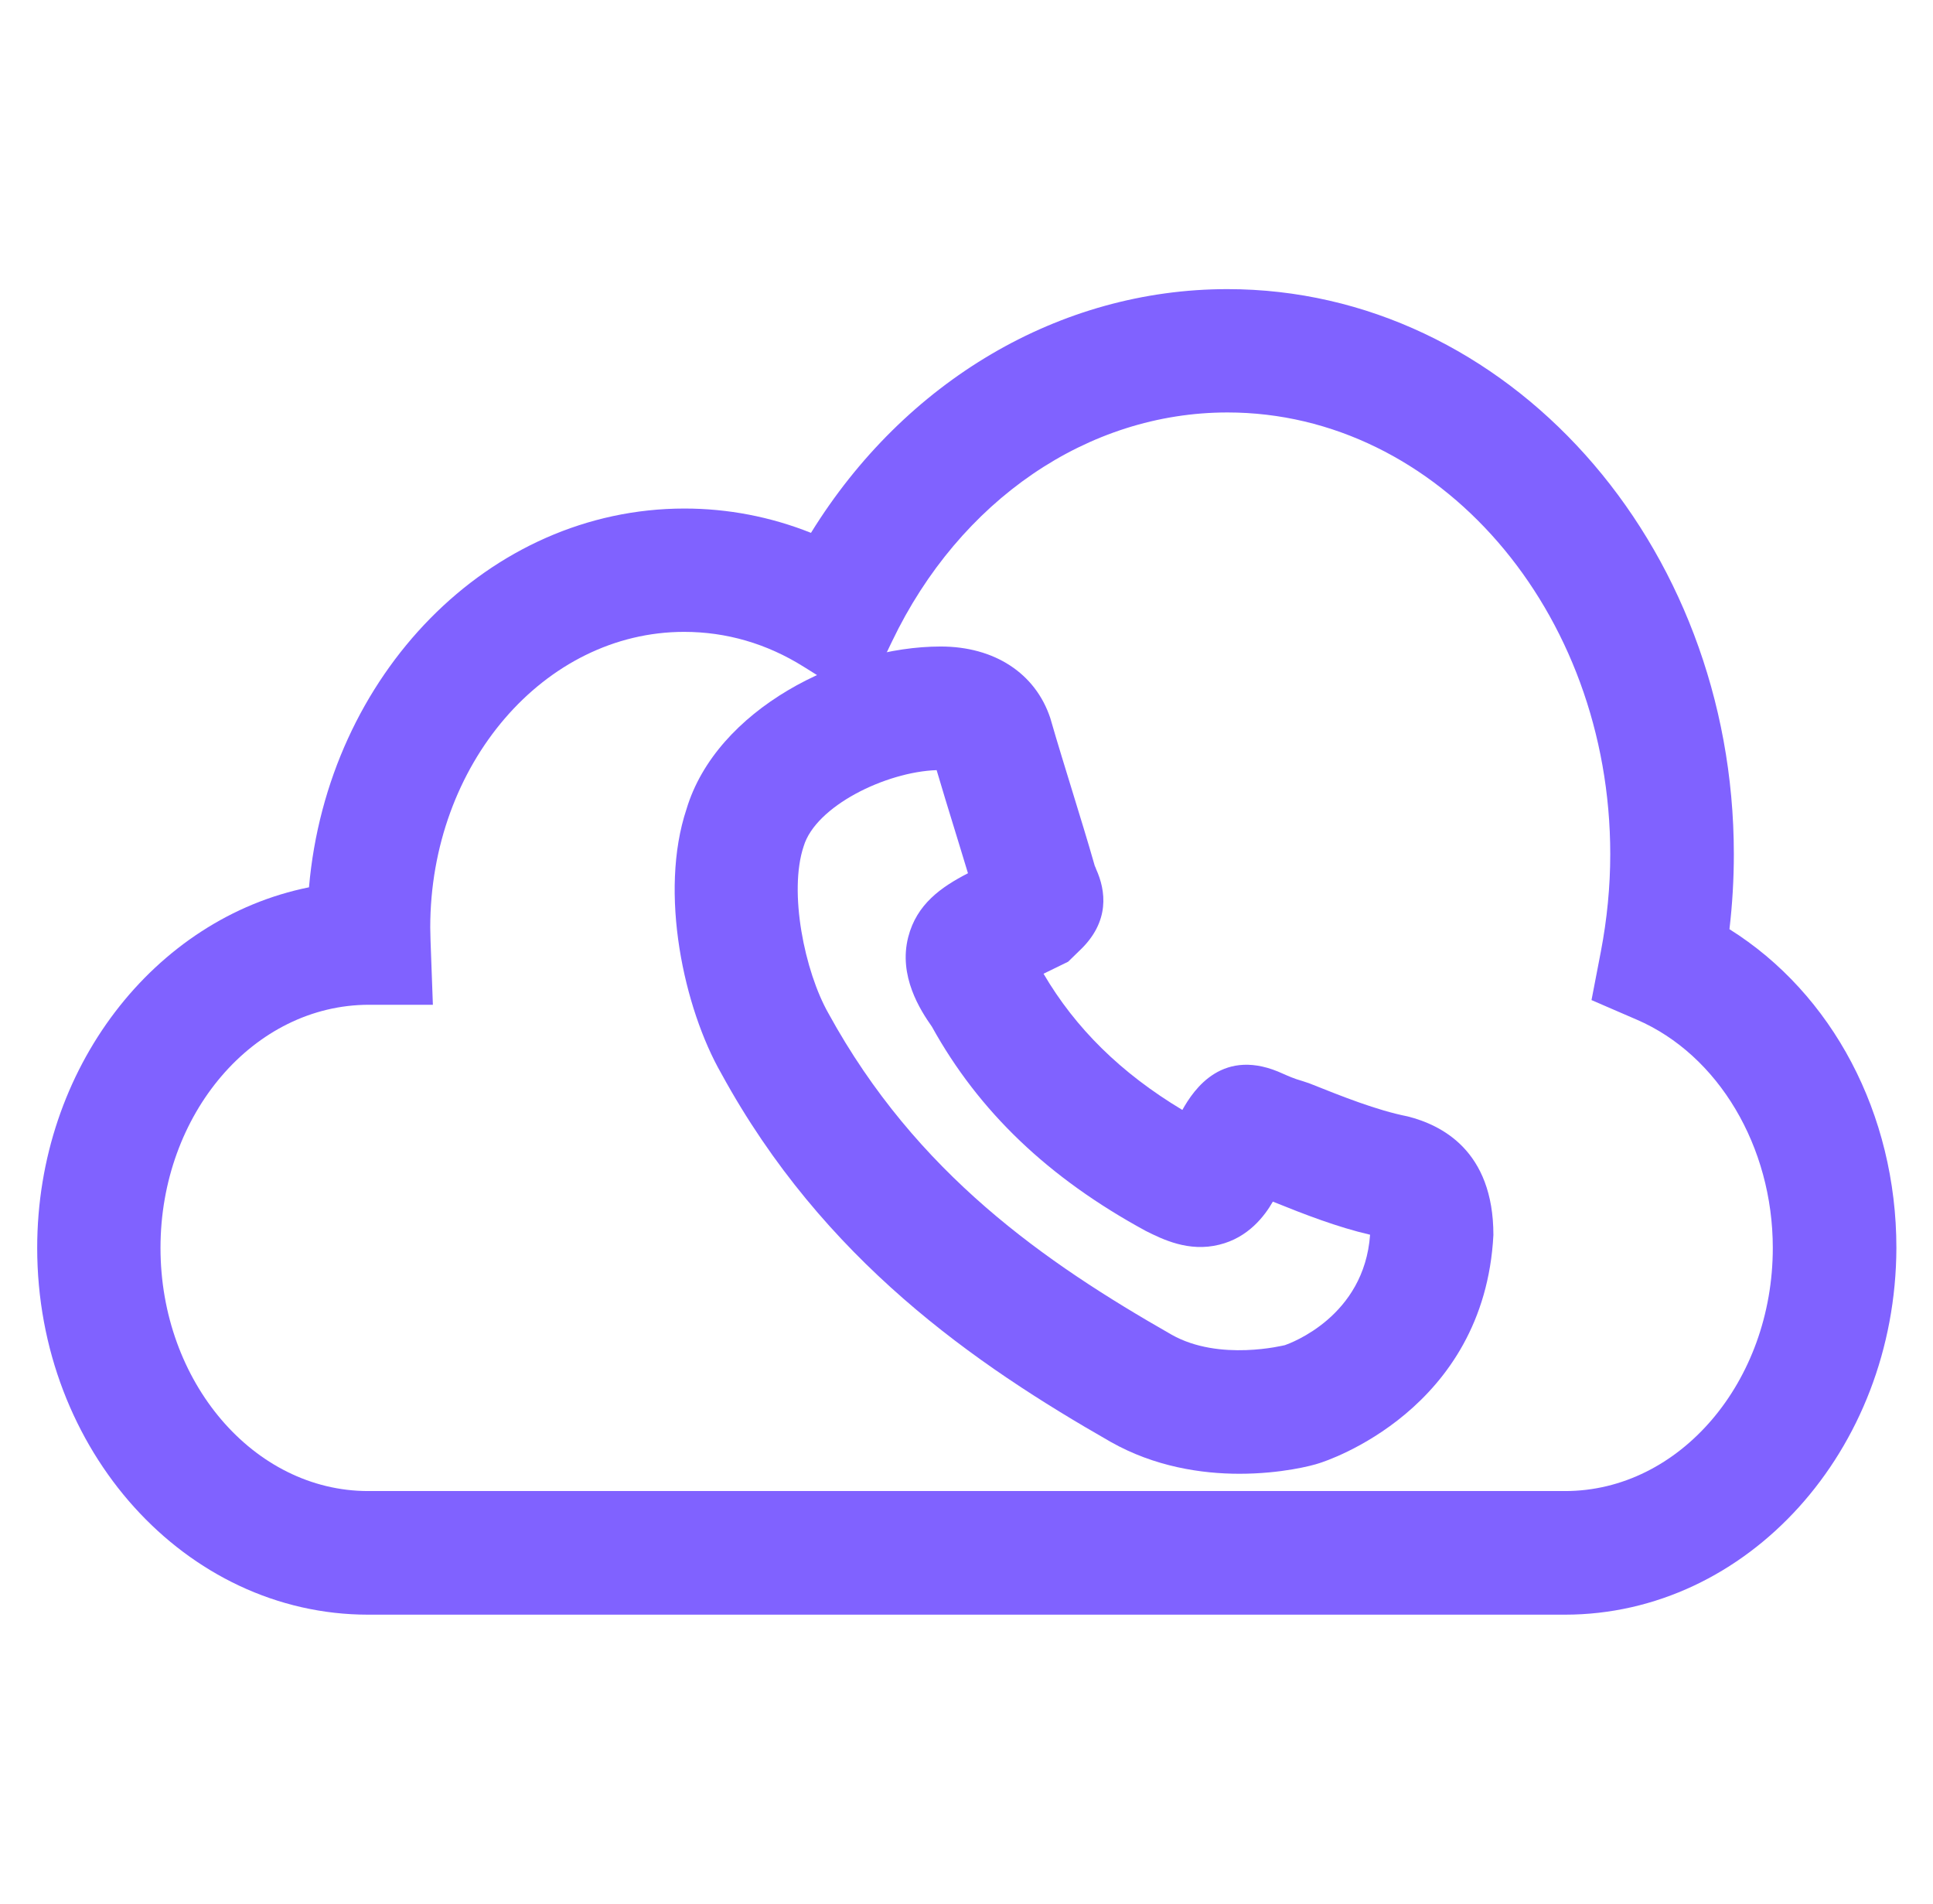
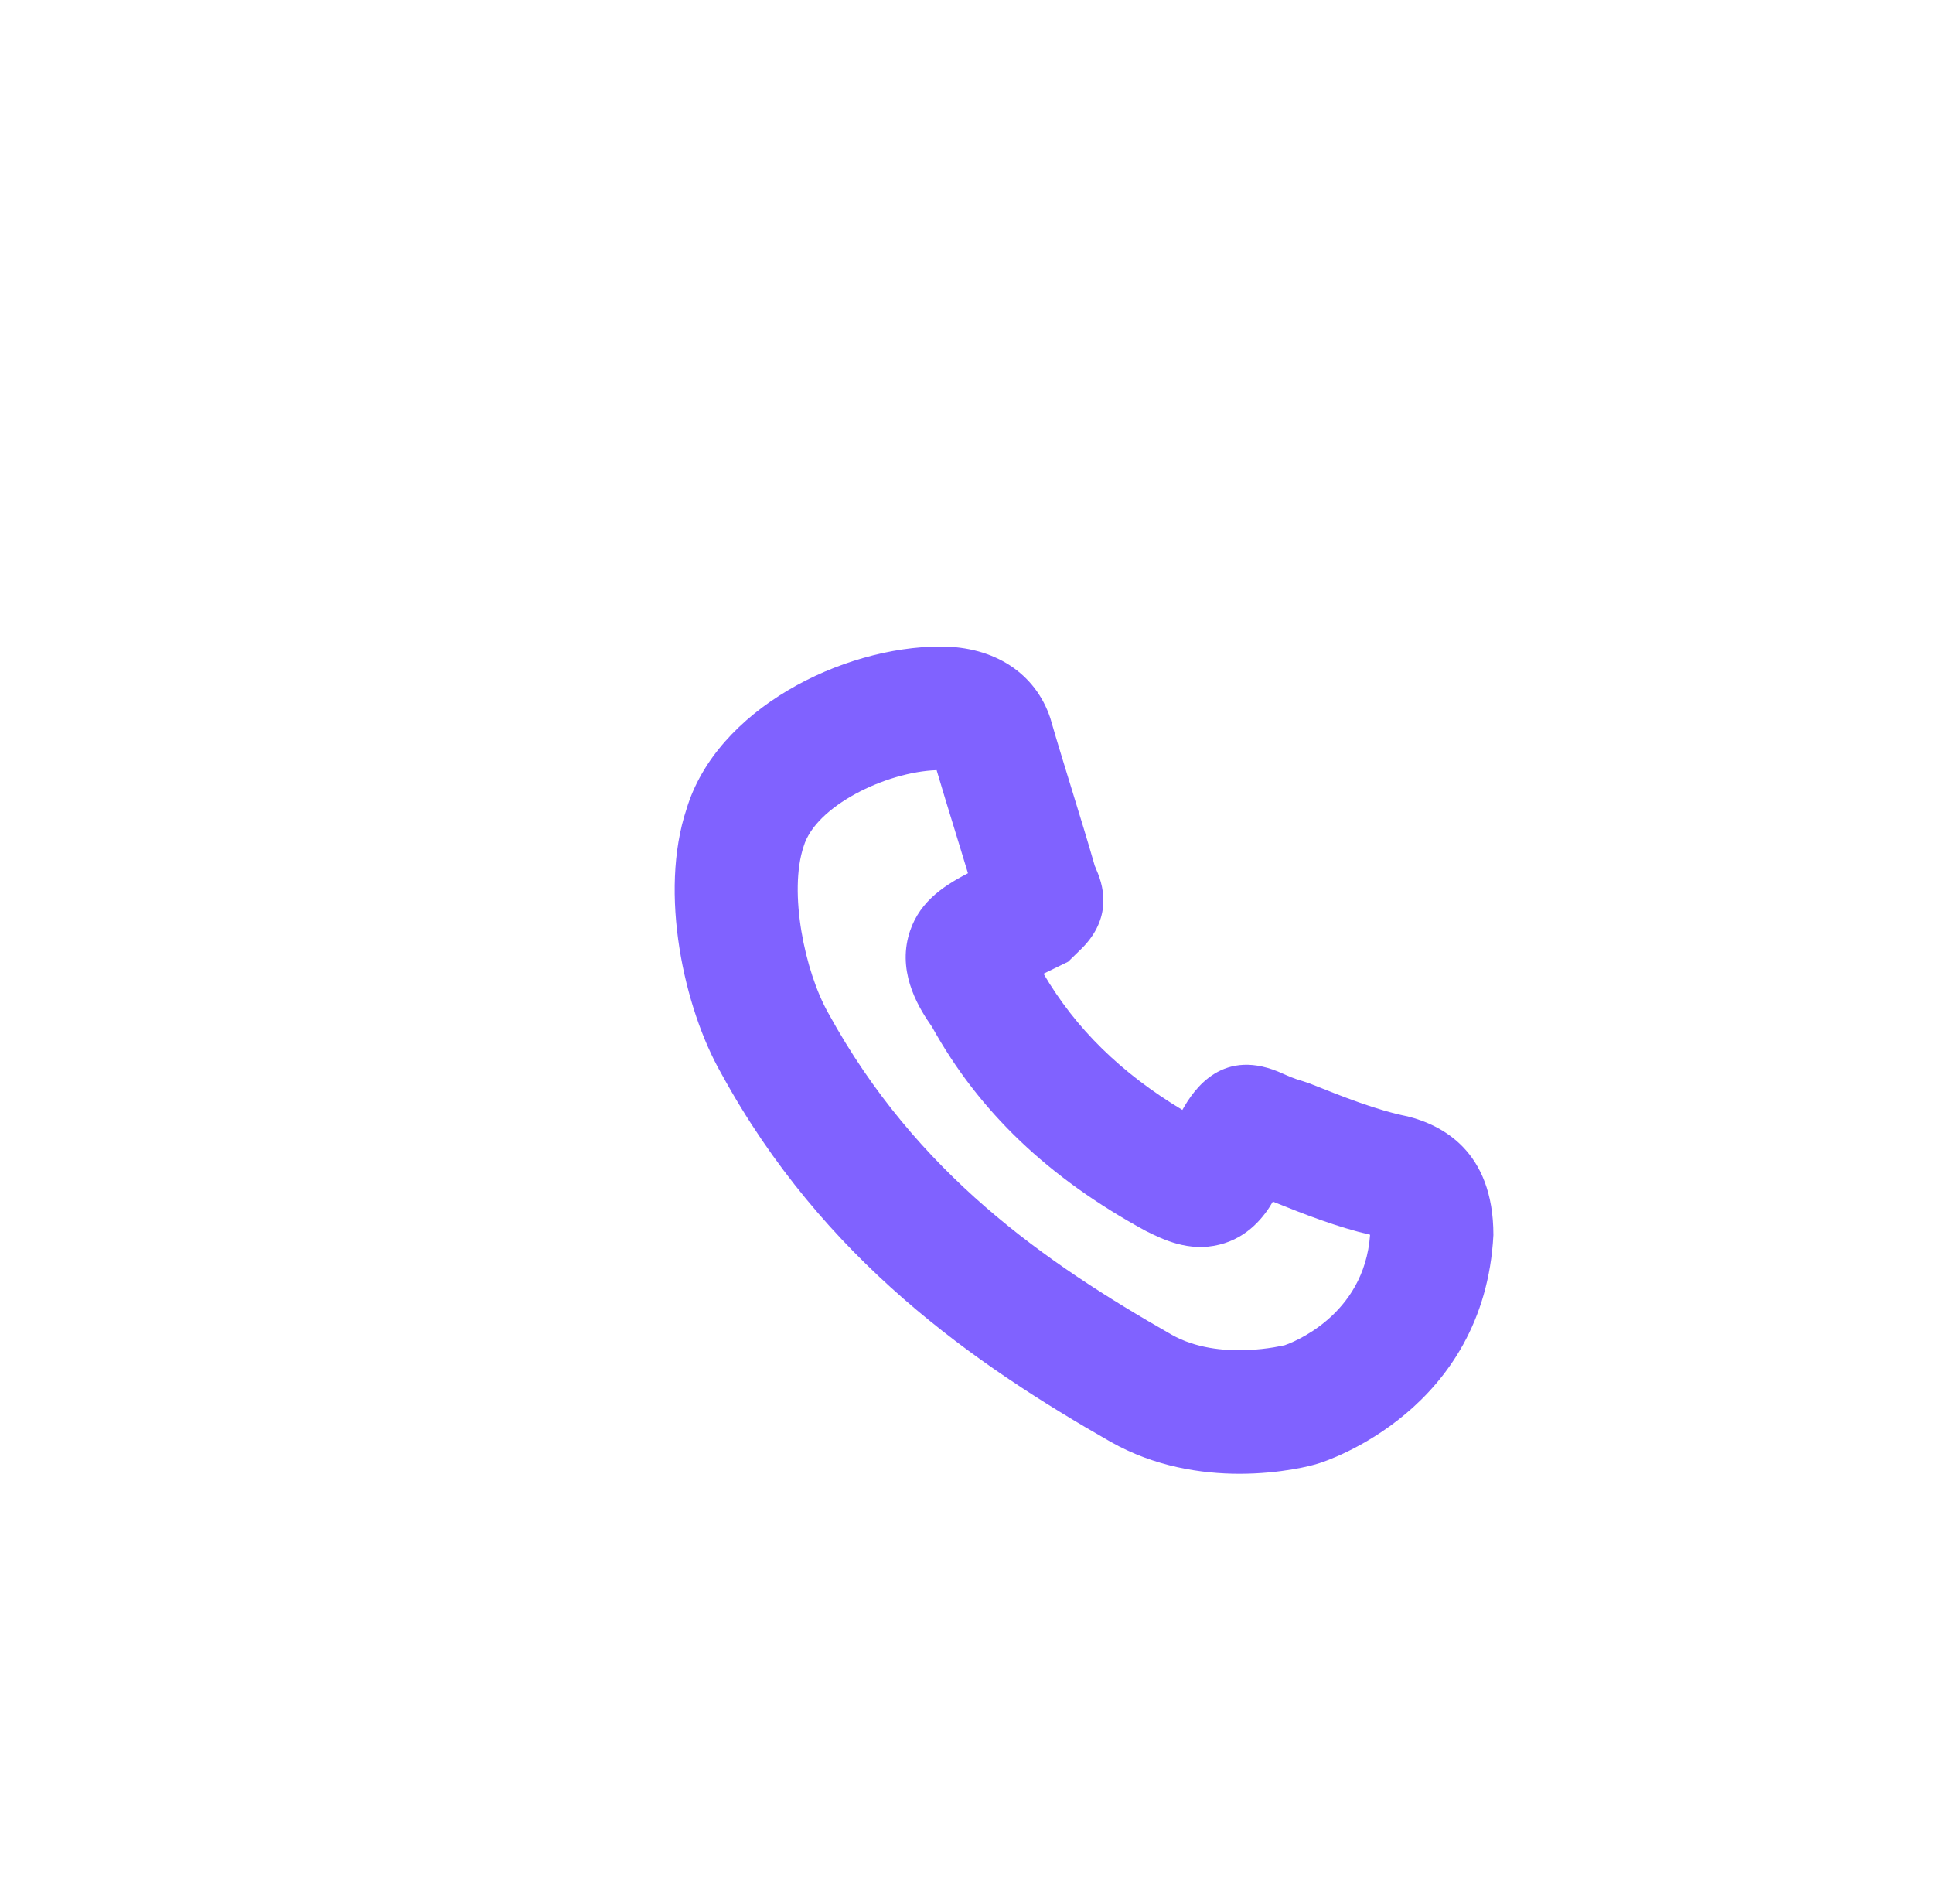
<svg xmlns="http://www.w3.org/2000/svg" version="1.1" id="Layer_1" x="0px" y="0px" viewBox="0 0 66 65" style="enable-background:new 0 0 66 65;" xml:space="preserve">
  <style type="text/css"> .st0{fill:url(#SVGID_1_);} .st1{opacity:0.15;} .st2{clip-path:url(#SVGID_00000103955519046441739860000011848780543960506546_);} .st3{fill:url(#SVGID_00000002385601609261356780000014895744106328568718_);} .st4{clip-path:url(#SVGID_00000101789474419657835410000005188687486656034224_);} .st5{fill:#8062FF;} .st6{opacity:0.22;} .st7{fill:#B526B7;} .st8{fill:#FFFFFF;} .st9{fill:url(#SVGID_00000049932068540307439540000006980218842361895100_);} .st10{opacity:0.47;} .st11{clip-path:url(#SVGID_00000176013291860929200670000011529240165241547650_);} .st12{fill:url(#SVGID_00000069387757583073915790000001794908736177303949_);} .st13{fill:url(#SVGID_00000081610520130463519550000017730894455972071069_);} .st14{fill:url(#SVGID_00000075150920751033319510000006200776228698691466_);} .st15{display:none;} .st16{display:inline;fill:#FFFFFF;} .st17{display:inline;fill:url(#SVGID_00000144334632687675787020000009505485047933987764_);} .st18{display:inline;opacity:0.25;fill:url(#SVGID_00000057138333393803113940000015703616382565574543_);} .st19{display:inline;fill:url(#SVGID_00000155866691001655050890000016068791304582961825_);} .st20{display:inline;} .st21{fill:url(#SVGID_00000080187688446409693780000012148890431253416870_);} .st22{fill:url(#SVGID_00000156550273797721515180000010797359820957602460_);} .st23{opacity:0.7;fill:url(#SVGID_00000027601478090352459470000006753991521856295871_);} .st24{fill:#EE7623;} .st25{fill:none;stroke:#FFFFFF;stroke-width:1.869;stroke-linecap:round;stroke-miterlimit:8;} .st26{fill:url(#SVGID_00000109711269274756941400000000940381231218719408_);} .st27{display:none;fill:url(#SVGID_00000013188930855872350640000014569278915690366598_);} .st28{opacity:0.7;} .st29{fill:#EF7622;} .st30{opacity:0.7;fill:none;stroke:#FFFFFF;stroke-width:1.5;} .st31{fill:none;stroke:#FFFFFF;stroke-width:1.5;stroke-miterlimit:10;} .st32{fill:none;stroke:#FFFFFF;stroke-width:1.5;stroke-linecap:round;stroke-miterlimit:10;} .st33{fill-rule:evenodd;clip-rule:evenodd;fill:#FFFFFF;} .st34{fill:none;stroke:#FFFFFF;stroke-width:1.5;} .st35{fill:#B03E40;} .st36{fill:#00808D;} .st37{fill:url(#SVGID_00000170989517535409870290000009065860702061016225_);} .st38{clip-path:url(#SVGID_00000009566917073009401930000010662520157991430800_);} .st39{clip-path:url(#SVGID_00000031930240963106308250000000035522225407304856_);fill:url(#SVGID_00000149341046410244220800000014742535054342013578_);} .st40{fill:none;stroke:#FFFFFF;stroke-width:2.145;} .st41{fill:url(#SVGID_00000132048135137937117200000007719663769357195944_);stroke:#FFFFFF;stroke-width:0.559;stroke-miterlimit:10;} .st42{fill:none;stroke:#FFFFFF;stroke-width:1.959;} .st43{fill:url(#SVGID_00000134956360842173350430000007360722685949423508_);stroke:#FFFFFF;stroke-width:0.434;stroke-miterlimit:10;} .st44{fill:url(#SVGID_00000054260334815508465140000010168192084961022096_);stroke:#FFFFFF;stroke-width:0.434;stroke-miterlimit:10;} .st45{fill:url(#SVGID_00000027578824617563575270000005321503227731128474_);stroke:#FFFFFF;stroke-width:0.434;stroke-miterlimit:10;} .st46{fill:url(#SVGID_00000146490743653063786440000009128877642600933810_);stroke:#FFFFFF;stroke-width:0.559;stroke-miterlimit:10;} .st47{fill:none;stroke:#FFFFFF;stroke-width:2;stroke-miterlimit:10;} .st48{opacity:0.3;} .st49{fill:url(#SVGID_00000084503318834813880580000009591018780155929483_);} .st50{fill:url(#SVGID_00000101096404310722053930000014890786066791153816_);} .st51{fill:url(#SVGID_00000114068680631297740000000013216165959030988700_);} .st52{fill:url(#SVGID_00000179631148488823370520000005184583290770595228_);} .st53{fill:url(#SVGID_00000027583992785020793250000018171300954622171532_);} .st54{fill:url(#SVGID_00000147921345746500208840000018337019877985494174_);} .st55{fill:url(#SVGID_00000049929401098096348560000007769673861375441326_);} .st56{fill:url(#SVGID_00000026846839860880019210000015424457222967572658_);} .st57{fill:url(#SVGID_00000088120946817589851940000015192169206450390688_);} .st58{fill:url(#SVGID_00000025432394618354114630000010146376123914978203_);} .st59{fill:url(#SVGID_00000165211592882107537380000001519945639055311025_);} .st60{fill:url(#SVGID_00000011725327340791418900000008064295673549012661_);} .st61{fill:url(#SVGID_00000103987561168373769900000002735463970874596749_);} .st62{fill:url(#SVGID_00000035502914766045333650000017853563634856567936_);} .st63{fill:url(#SVGID_00000026877865082732751260000015738237681289443006_);} .st64{fill:url(#SVGID_00000104699718537554977680000013749163288442517658_);} .st65{fill:url(#SVGID_00000075139474018340425820000005640446482166269571_);} .st66{fill:url(#SVGID_00000043426115584740552160000014365312295292379298_);} .st67{fill:url(#SVGID_00000066498152463781852400000001297720885486497166_);} .st68{fill:url(#SVGID_00000012435412208945325720000006214055079324235693_);} .st69{fill:url(#SVGID_00000067194724379426958260000000305736856348351404_);} .st70{fill:url(#SVGID_00000071536092168148389230000008632614938357741740_);} .st71{fill:url(#SVGID_00000082360320080964052480000002664402834232027289_);} .st72{fill:url(#SVGID_00000115480820202227691510000004151557233107245702_);} .st73{fill:url(#SVGID_00000071530729366194136720000000532166818043642523_);} .st74{fill:url(#SVGID_00000180356838805173971550000003528485280849697706_);} .st75{fill:url(#SVGID_00000147191977443181702600000007101017399318341822_);} .st76{fill:url(#SVGID_00000014621471548489728610000012065980819183472545_);} .st77{fill:url(#SVGID_00000080888405810708244580000018145236332552137377_);} .st78{fill:url(#SVGID_00000121272393225513681770000007990530363614296499_);} .st79{fill:url(#SVGID_00000067206662726494080140000003831231466364698800_);} .st80{fill:url(#SVGID_00000137827198303160095930000005973310962937185415_);} .st81{fill:url(#SVGID_00000058569735253840838270000007659663511745240470_);} .st82{fill:url(#SVGID_00000026156603911313507770000009528411370568050307_);} .st83{fill:url(#SVGID_00000138557609231710358430000002473553231763912891_);} .st84{fill:url(#SVGID_00000012447930014636159640000014259568801980630952_);} .st85{fill:url(#SVGID_00000075164922742152694040000008868498350886105767_);} .st86{fill:url(#SVGID_00000061447372841037307420000000385067301129654182_);} .st87{fill:url(#SVGID_00000087382000189887506220000001899305412172896925_);} .st88{fill:url(#SVGID_00000077290510754254122380000016859538220741367732_);} .st89{fill:url(#SVGID_00000023981062395809391420000018305836591010416030_);} .st90{fill:url(#SVGID_00000131348283668440207680000009675478703915575950_);} .st91{fill:url(#SVGID_00000108289079101487333870000018371167300090470529_);} .st92{fill:url(#SVGID_00000024691821438383386470000005328946662853458853_);} .st93{fill:url(#SVGID_00000047770157989724227810000011408239996542843554_);} .st94{fill:url(#SVGID_00000010994272268987640780000017757972374940408466_);} .st95{fill:url(#SVGID_00000152244089248997563130000005696959492534107298_);} .st96{fill:url(#SVGID_00000166665551543861749880000000613821641585375121_);} .st97{fill:url(#SVGID_00000108272517993087899680000005104217067703884202_);} .st98{fill:url(#SVGID_00000176005818506234366290000009438790381211800459_);} .st99{fill:url(#SVGID_00000005951781465919802260000007065102908595717017_);} .st100{fill:url(#SVGID_00000045592127748790750240000018247020932720065204_);} .st101{fill:url(#SVGID_00000036935931703565574890000001667940594409839508_);} .st102{fill:url(#SVGID_00000124143822611088133110000013770747828547761297_);} .st103{fill:url(#SVGID_00000141444231623515933310000010206015695430399132_);} .st104{fill:url(#SVGID_00000158010387657528442180000013815560150870011805_);} .st105{fill:url(#SVGID_00000039837546303191307080000017246586766008388796_);} .st106{fill:url(#SVGID_00000077312643519883578590000003488136005500019115_);} .st107{fill:url(#SVGID_00000038390478012248783450000013170683389846184353_);} .st108{fill:url(#SVGID_00000176017818392700223330000016600768798789617315_);} .st109{fill:url(#SVGID_00000180351378115828625500000008000424157145541285_);} .st110{fill:url(#SVGID_00000021094861499284568150000003586997410842723231_);} .st111{fill:url(#SVGID_00000090990628744767445740000005645095507900859574_);} .st112{fill:url(#SVGID_00000013175938651693688460000007109777307121046193_);} .st113{fill:url(#SVGID_00000076565664512638661710000017741617644997058697_);} .st114{fill:url(#SVGID_00000005242644670671000370000014612043705895723698_);} .st115{fill:url(#SVGID_00000113322235870701635550000011505460923512448189_);} .st116{fill:url(#SVGID_00000000199221042457099280000005831795916042170507_);} .st117{fill:url(#SVGID_00000085215542951371852760000015853034946562188220_);} .st118{fill:url(#SVGID_00000063597010836343521700000012294905361547763388_);} .st119{fill:url(#SVGID_00000067229451903513251590000007060159201050237594_);} .st120{fill:url(#SVGID_00000166676571710076115710000016646705177006201529_);} .st121{fill:url(#SVGID_00000003807807668240675190000007682657895580848792_);} .st122{fill:url(#SVGID_00000084499645503935821700000002971588431101081760_);} .st123{fill:url(#SVGID_00000059303339850804995650000003667208448047250572_);} .st124{fill:url(#SVGID_00000149383643078310644120000015079122438254893980_);} .st125{fill:url(#SVGID_00000166649376355578245520000004906984116552444602_);} .st126{fill:url(#SVGID_00000040571625525461741320000004333848788274334143_);} .st127{fill:url(#SVGID_00000119106375097511521700000009944598792845020322_);} .st128{fill:url(#SVGID_00000161591959426017702170000008576553553944871606_);} .st129{fill:url(#SVGID_00000143607483835046899030000002949012606829783710_);} .st130{fill:url(#SVGID_00000183936850553551393680000003763095180320209809_);} .st131{fill:url(#SVGID_00000160150015974225626050000010921143927339076998_);} .st132{fill:url(#SVGID_00000141455365285189270020000002739002668222664576_);} .st133{fill:url(#SVGID_00000119086985765886021400000017697524793729002646_);} .st134{fill:url(#SVGID_00000152250756228538070200000015890981560932582038_);} .st135{fill:url(#SVGID_00000100377077511228684400000002621118269044081292_);} .st136{fill:url(#SVGID_00000176763563053317164400000014688718986673827253_);} .st137{fill:url(#SVGID_00000010312318301480877800000000017407289744855466_);} .st138{fill:url(#SVGID_00000071555403037210992610000001557751510990272649_);} .st139{fill:url(#SVGID_00000038371485928692955630000015706813476624346773_);} .st140{fill:url(#SVGID_00000063631462891802610770000007734609462725251491_);} .st141{fill:url(#SVGID_00000001664454389070725690000012526578925449207953_);} .st142{fill:url(#SVGID_00000072272119626894957620000018159471830674090662_);} .st143{fill:url(#SVGID_00000009574788677363647470000008013943170007490181_);} .st144{fill:url(#SVGID_00000073711353852938202220000002215886680863581091_);} .st145{fill:url(#SVGID_00000075856029612501387600000006758858962471530132_);} .st146{fill:url(#SVGID_00000067954998388381384840000003144567415721898645_);} .st147{fill:url(#SVGID_00000016759444122865956460000010262613942039613825_);} .st148{fill:url(#SVGID_00000087383855013385217600000005618906087566386836_);} .st149{fill:url(#SVGID_00000135653129718303173090000008370338278436146877_);} .st150{fill:url(#SVGID_00000155117232052890433870000016360735509493101451_);} .st151{fill:url(#SVGID_00000172429952499901514630000007454625477777355409_);} .st152{fill:url(#SVGID_00000065034243925335615840000001549891957162634151_);} .st153{fill:url(#SVGID_00000069378985854448510800000014253857856064191890_);} .st154{fill:url(#SVGID_00000091704475359762642260000011643041661333674654_);} .st155{fill:url(#SVGID_00000065778513820437447190000017808824298074104192_);} .st156{fill:url(#SVGID_00000057860776312289749930000001228614110296586431_);} .st157{fill:url(#SVGID_00000113340791254023400450000008100687432308290456_);} .st158{fill:url(#SVGID_00000148647833972909340900000006846222831301410454_);} .st159{fill:url(#SVGID_00000183948568963579554740000011416494175617759110_);} .st160{fill:url(#SVGID_00000062157988091755786190000014800558590367518884_);} .st161{fill:url(#SVGID_00000031929446395751280760000011674105408217684913_);} .st162{fill:#BBBDBF;} .st163{fill:none;} .st164{fill:url(#SVGID_00000119107640860463795720000014015650502183114888_);} .st165{fill:url(#SVGID_00000043452795727482155490000013993446402432072629_);} .st166{fill:url(#SVGID_00000024718482179045552690000017323643128398611105_);} .st167{fill:url(#SVGID_00000046314872715174382480000003528703831462774921_);} .st168{fill:url(#SVGID_00000003105457367587950420000004218784955596563898_);} .st169{fill:url(#SVGID_00000162341416156117453980000015334182565186655904_);} .st170{fill:url(#SVGID_00000055671425704348246900000008946019167608052364_);} .st171{fill:url(#SVGID_00000174563779903450784880000008087268916479481519_);} .st172{fill:url(#SVGID_00000141417281379197827080000014509528214042129330_);} .st173{fill:url(#SVGID_00000124135555002281071730000015611359077911632012_);} .st174{fill:url(#SVGID_00000135652890991825718510000013962284689441567673_);} .st175{fill:url(#SVGID_00000023992943217550561800000000949326991963267214_);} .st176{fill:url(#SVGID_00000000191675951627224080000016270899217080225437_);} .st177{fill:url(#SVGID_00000088106795592188081430000018106355430756582320_);} .st178{fill:url(#SVGID_00000043423935813453510660000017792019194648627590_);} .st179{fill:url(#SVGID_00000140735747299600864850000008485002364825938619_);} .st180{fill:url(#SVGID_00000066501220581951258610000015515202195765467796_);} .st181{fill:#F6F6F7;} .st182{fill:#333333;} .st183{clip-path:url(#SVGID_00000056413760430497619030000018343081367747573914_);fill:#FFFFFF;} .st184{clip-path:url(#SVGID_00000134971049418855786030000006571500352788298635_);fill:#FFFFFF;} .st185{clip-path:url(#SVGID_00000066496884795625282180000014965255010195609269_);fill:#FFFFFF;} .st186{opacity:0.88;fill:#8062FF;} .st187{display:inline;fill:url(#SVGID_00000003065098628549503030000001812814047223030938_);} .st188{display:inline;opacity:0.25;fill:url(#SVGID_00000042735397794335681500000010715879039838924691_);} .st189{display:inline;fill:url(#SVGID_00000176729958162352064330000009581551358101201538_);} .st190{fill:url(#SVGID_00000085951662078725141650000018099438294313807503_);} .st191{fill:url(#SVGID_00000142872494628354419980000006533786855931252883_);} .st192{opacity:0.7;fill:url(#SVGID_00000039837327799870033950000005779557942870006696_);} .st193{opacity:0.51;fill:#B3B3B3;} .st194{fill:none;stroke:#FFFFFF;stroke-width:0.5;} .st195{fill:none;stroke:#FFFFFF;stroke-width:0.5;stroke-linecap:round;} .st196{fill:url(#SVGID_00000177459274089537774820000015240522829693041798_);} .st197{opacity:0.58;} .st198{opacity:0.1;} .st199{clip-path:url(#SVGID_00000160889220459232645280000010845449830571132088_);} .st200{fill:none;stroke:#FFFFFF;stroke-width:1.871;stroke-linecap:round;stroke-miterlimit:8;} .st201{fill:#231F20;} .st202{fill:#231F20;stroke:#FFFFFF;stroke-miterlimit:10;} .st203{fill:none;stroke:#231F20;stroke-width:0.593;stroke-miterlimit:10;} .st204{fill:none;stroke:#231F20;stroke-width:0.58;stroke-miterlimit:10;} .st205{fill:url(#SVGID_00000128481325892691517000000008670384327861609122_);} .st206{fill:url(#SVGID_00000083067549443148298010000009373456077662772870_);} .st207{opacity:0.72;} .st208{fill:url(#SVGID_00000087382705178592869690000002543962144656604037_);} .st209{fill:url(#SVGID_00000131329415579497011020000018118217030600846251_);} .st210{fill:url(#SVGID_00000129918439489984998660000008603407258936429709_);} .st211{opacity:0.72;fill-rule:evenodd;clip-rule:evenodd;fill:#8062FF;} .st212{opacity:0.72;fill-rule:evenodd;clip-rule:evenodd;fill:#1CCAD5;} .st213{opacity:0.72;fill-rule:evenodd;clip-rule:evenodd;fill:url(#SVGID_00000169533630055786875220000003760519019677776023_);} .st214{opacity:0.72;fill-rule:evenodd;clip-rule:evenodd;fill:#51A3D6;} .st215{fill:url(#SVGID_00000163050231977663510060000004893877859528266681_);} .st216{fill:url(#SVGID_00000018928404558075154860000012347791257533557939_);} .st217{opacity:0.6;fill:url(#SVGID_00000150781242386176281310000012081573429697704881_);} .st218{fill:#32F0F8;} .st219{opacity:0.5;fill:#66CEF0;} .st220{fill:url(#SVGID_00000013174741378747380210000009001314707146044089_);} .st221{fill:url(#SVGID_00000091700840477755695600000014330916625721683130_);} .st222{fill:url(#SVGID_00000123441331777256921650000011784073351548637841_);} .st223{fill:url(#SVGID_00000079452195111117574260000014031205147363131034_);} .st224{fill:url(#SVGID_00000130611932097435677190000014217595517236498841_);} .st225{opacity:0.72;fill:#FFFFFF;} .st226{fill-rule:evenodd;clip-rule:evenodd;fill:#77E2D9;} .st227{opacity:0.72;fill-rule:evenodd;clip-rule:evenodd;fill:#FFFFFF;} .st228{opacity:0;fill:url(#SVGID_00000135654280019004351220000008773342905016786081_);} .st229{opacity:0.091;fill:url(#SVGID_00000169538113499421720330000008447993032514433195_);} .st230{opacity:0.182;fill:url(#SVGID_00000155856048632763319870000001340525196319399871_);} .st231{opacity:0.273;fill:url(#SVGID_00000117647317135294970410000008682026563201579448_);} .st232{opacity:0.364;fill:url(#SVGID_00000070807003691105479930000013403489992475333274_);} .st233{opacity:0.455;fill:url(#SVGID_00000160892820965575629840000014808434457056809096_);} .st234{opacity:0.545;fill:url(#SVGID_00000007394749461026872660000003940370223046867379_);} .st235{opacity:0.636;fill:url(#SVGID_00000125588858336835618640000008657200410499727286_);} .st236{opacity:0.727;fill:url(#SVGID_00000003063676797314041390000018313488103081889166_);} .st237{opacity:0.818;fill:url(#SVGID_00000118366850374113065710000010464474843943406236_);} .st238{opacity:0.909;fill:url(#SVGID_00000134241573795326772120000005021037392986949802_);} .st239{fill:url(#SVGID_00000114043374049400165960000016192623215938674854_);} .st240{opacity:0.8;fill:url(#SVGID_00000002355637333144887050000011357938288839348108_);} .st241{fill:url(#SVGID_00000075128530934495816710000010781141249023493309_);} .st242{opacity:0.72;fill:none;stroke:#FFFFFF;stroke-miterlimit:10;} .st243{opacity:0;fill:url(#SVGID_00000127731907879355663450000000292465877057031058_);} .st244{opacity:0.091;fill:url(#SVGID_00000052063181541155938760000015551797820420272283_);} .st245{opacity:0.182;fill:url(#SVGID_00000088841368874066870960000001293584395257628823_);} .st246{opacity:0.273;fill:url(#SVGID_00000141452047825205569360000000283363381246538649_);} .st247{opacity:0.364;fill:url(#SVGID_00000062872551022996367360000005130968755335531659_);} .st248{opacity:0.455;fill:url(#SVGID_00000100363072112634633860000007224584316840182147_);} .st249{opacity:0.545;fill:url(#SVGID_00000079446020328696811360000013922763449874522773_);} .st250{opacity:0.636;fill:url(#SVGID_00000049180451012537770490000003471133127101569443_);} .st251{opacity:0.727;fill:url(#SVGID_00000049220937150981608460000015575867369888663695_);} .st252{opacity:0.818;fill:url(#SVGID_00000052068033687480291690000016128786956306369955_);} .st253{opacity:0.909;fill:url(#SVGID_00000126300001103794956760000012258105308885985938_);} .st254{fill:url(#SVGID_00000047047505731030087120000013888981933357284756_);} .st255{opacity:0.8;fill:url(#SVGID_00000038406386473489707060000002971187297894049947_);} .st256{fill:url(#SVGID_00000065783111162396160070000007915682446989111458_);} .st257{opacity:0;fill:url(#SVGID_00000068657259828443321460000005503682225189378235_);} .st258{opacity:0.091;fill:url(#SVGID_00000031923265975578974060000015407214261286926012_);} .st259{opacity:0.182;fill:url(#SVGID_00000051348237139567340130000011038110327332145285_);} .st260{opacity:0.273;fill:url(#SVGID_00000061441617471271149120000015981861040533544836_);} .st261{opacity:0.364;fill:url(#SVGID_00000097480288923132565520000014626436221069978768_);} .st262{opacity:0.455;fill:url(#SVGID_00000010290197227977157750000002638994000585573271_);} .st263{opacity:0.545;fill:url(#SVGID_00000116223486254976159270000003586096583731747760_);} .st264{opacity:0.636;fill:url(#SVGID_00000098205709604923265060000017575595108733439131_);} .st265{opacity:0.727;fill:url(#SVGID_00000065058173072906406980000014322036316359401891_);} .st266{opacity:0.818;fill:url(#SVGID_00000096040441732579112390000009124713085126708411_);} .st267{opacity:0.909;fill:url(#SVGID_00000040537798619599909960000012550360167688410045_);} .st268{fill:url(#SVGID_00000078738156939643105520000007706857082176844929_);} .st269{opacity:0.8;fill:url(#SVGID_00000070076489913355093960000018309214985444325055_);} .st270{fill:url(#SVGID_00000152245425924092061400000002217029573136208772_);} .st271{fill-rule:evenodd;clip-rule:evenodd;fill:url(#SVGID_00000100381480352514210030000012413155983618270139_);} .st272{fill:#1158C6;} .st273{fill:#94CAFD;} .st274{fill:#318ADC;} .st275{fill:#08529D;} .st276{fill:#0925B0;} .st277{fill:#E3F1FF;} .st278{fill:#5A7DB8;} .st279{fill:#5E80BA;} .st280{fill:#D28419;} .st281{fill:#E9C65B;} .st282{fill:#E9DFC1;} .st283{fill:#DEE0F6;} .st284{fill:#72808C;} .st285{fill:#D2EAFF;} .st286{fill:#C0D2FB;} .st287{opacity:0.2;} .st288{fill:#438BE3;} .st289{fill:#367ED6;} .st290{fill:#C7DEEB;} .st291{fill:#E6F6FF;} .st292{fill:#D9A782;} .st293{fill:#5DA5FD;} .st294{fill:#044CA4;} .st295{fill:#1C64BC;} .st296{fill:#FFCDA8;} .st297{fill:#E54B5A;} .st298{fill:#CC3241;} .st299{fill:none;stroke:#FFFFFF;stroke-width:0.854;stroke-miterlimit:8;} .st300{fill:url(#SVGID_00000048460716741557916210000002570807343269644437_);} .st301{clip-path:url(#SVGID_00000113339246567994261550000000499197297897307790_);} .st302{fill:url(#SVGID_00000080909382908752316330000013048755391772767390_);} .st303{fill:url(#SVGID_00000158742881822570775360000010723734721989212861_);} .st304{fill:url(#SVGID_00000023266493019792277120000013881838815386421644_);} .st305{fill:url(#SVGID_00000135667008245465433120000007422148976012917658_);} .st306{fill:url(#SVGID_00000183208495207257342800000016329544492278711694_);} .st307{fill:url(#SVGID_00000035511611016789029790000004548514669494773158_);} .st308{opacity:0.5;} .st309{fill:url(#SVGID_00000079483889866177468410000016075844059959925397_);} .st310{fill:url(#SVGID_00000046314014220621509340000003237748309725487548_);} .st311{fill:url(#SVGID_00000147930644359520192850000017119326426639371174_);} .st312{fill:url(#SVGID_00000124154362299231115090000017000271597877980811_);} .st313{opacity:0.86;} .st314{fill:url(#SVGID_00000119096979420479529730000010597433603259439509_);} .st315{fill:url(#SVGID_00000088844673256505167260000001328149130016752554_);} .st316{fill:url(#SVGID_00000028297297226857161160000015560200311839914141_);} .st317{fill:url(#SVGID_00000032639827898269487680000008628006851921319857_);} .st318{opacity:0.62;} .st319{fill:url(#SVGID_00000096043581528049354450000016324147371600051629_);} .st320{fill:url(#SVGID_00000092454021894386117310000014913554895489365439_);} .st321{fill:url(#SVGID_00000121991956777003916670000014355789296151151015_);} .st322{fill:url(#SVGID_00000090289608639668611690000018416764339417243572_);} .st323{clip-path:url(#SVGID_00000110431520742031176110000010491335388255140999_);} .st324{fill:url(#SVGID_00000115513598982521522790000004604798377965994148_);} .st325{fill:url(#SVGID_00000066502724657846622920000014363545236745080740_);} .st326{clip-path:url(#SVGID_00000142866240028836315210000002288286064690047661_);} .st327{fill:#94388D;} .st328{clip-path:url(#SVGID_00000140008971374022217670000006469290175125837709_);} .st329{clip-path:url(#SVGID_00000025427379918201128020000002305695567322636215_);} .st330{clip-path:url(#SVGID_00000101099085108671598230000015377379152524155067_);} .st331{clip-path:url(#SVGID_00000168824008460111760040000008027061882207666611_);} .st332{clip-path:url(#SVGID_00000085968262994468421820000003272587361250888103_);} .st333{clip-path:url(#SVGID_00000045607981667776269560000007069120210190458757_);} .st334{clip-path:url(#SVGID_00000147941214780889127900000003519684683035561140_);} .st335{clip-path:url(#SVGID_00000063633948918131005110000014477372524281290140_);} .st336{clip-path:url(#SVGID_00000071522124020930539310000016645541258785098662_);} .st337{clip-path:url(#SVGID_00000158007824288927265820000008084024633743918003_);} .st338{clip-path:url(#SVGID_00000080202312808095857770000016822167431750812040_);} .st339{clip-path:url(#SVGID_00000088820283949132749070000003249909916713563058_);} .st340{clip-path:url(#SVGID_00000168083641295522218870000002730630414873523377_);} .st341{clip-path:url(#SVGID_00000166675707676409921720000005449040532305394347_);} .st342{clip-path:url(#SVGID_00000105390460942667125430000017729823537054718641_);} .st343{clip-path:url(#SVGID_00000048475895001098205850000016273524768436157060_);} .st344{clip-path:url(#SVGID_00000170266219141044533380000015644771176964910519_);} .st345{clip-path:url(#SVGID_00000023960175882269863820000011129122278422299537_);} .st346{clip-path:url(#SVGID_00000033333994354083149260000007472604651618966672_);} .st347{clip-path:url(#SVGID_00000122680154354333829220000005358359123104145310_);} .st348{clip-path:url(#SVGID_00000109713301407761449140000011698640384291121825_);} .st349{clip-path:url(#SVGID_00000070077003778629877240000012732479278717200298_);} .st350{clip-path:url(#SVGID_00000021804753468890674480000000938150212094165436_);} .st351{clip-path:url(#SVGID_00000005971733158062208800000002019197058310453140_);} .st352{clip-path:url(#SVGID_00000004541284222935619630000004817436453091487376_);} .st353{clip-path:url(#SVGID_00000106851703091634491330000009752954627721766297_);} .st354{clip-path:url(#SVGID_00000000196624312453186080000014381914655178860208_);} .st355{clip-path:url(#SVGID_00000098943283444913634720000008170144157716276152_);} .st356{fill:#96368D;stroke:#FFFFFF;stroke-width:1.05;stroke-miterlimit:10;} .st357{fill:none;stroke:#231F20;stroke-miterlimit:10;} .st358{clip-path:url(#SVGID_00000024694737227119574230000003815521760444410527_);} .st359{clip-path:url(#SVGID_00000024695063425164623790000004106920139701061291_);} .st360{clip-path:url(#SVGID_00000104706399091047097350000002981427279581196463_);} .st361{clip-path:url(#SVGID_00000014614886221661707580000016940360498728480939_);} .st362{clip-path:url(#SVGID_00000010994477367585880350000004205347161575548554_);} .st363{clip-path:url(#SVGID_00000060006202941052586750000017010934564185885847_);} .st364{clip-path:url(#SVGID_00000145779821638169450510000003550036510730485676_);} .st365{clip-path:url(#SVGID_00000103978268064910535310000016249380400174111910_);} .st366{clip-path:url(#SVGID_00000036929672377690992680000005899603764539459210_);} .st367{clip-path:url(#SVGID_00000159431549853480486120000009942409409332126083_);} .st368{clip-path:url(#SVGID_00000111901479563186245590000014777009757103384489_);} .st369{clip-path:url(#SVGID_00000079454348586484886560000003291341928829096105_);} .st370{clip-path:url(#SVGID_00000153694689087944285380000017022498137182209162_);} .st371{clip-path:url(#SVGID_00000137131457359913908220000001828011229583262339_);} .st372{clip-path:url(#SVGID_00000058591404685212982300000011729731968164226217_);} .st373{clip-path:url(#SVGID_00000021811629415718843320000018300260534622256544_);} .st374{clip-path:url(#SVGID_00000116225455140614138060000003242442347289340295_);} .st375{clip-path:url(#SVGID_00000153680606255085647680000001936314448950726533_);} .st376{clip-path:url(#SVGID_00000172400202741899832870000015830472469432715161_);} .st377{clip-path:url(#SVGID_00000183947057841030669560000006794700681769167263_);} .st378{clip-path:url(#SVGID_00000112599859006910640230000007779820215187867264_);} .st379{clip-path:url(#SVGID_00000103225157808120333470000004346801409768554156_);} .st380{clip-path:url(#SVGID_00000059310002287069725090000010810587318721022602_);} .st381{clip-path:url(#SVGID_00000054246246839266095140000005116819379633517224_);} .st382{clip-path:url(#SVGID_00000137104090308784349500000001926721594134102914_);} .st383{clip-path:url(#SVGID_00000132801028557103110540000003691141642054547865_);} .st384{clip-path:url(#SVGID_00000116930344954848742520000018362702977177608889_);} .st385{clip-path:url(#SVGID_00000047768043532515689310000005884554622356349352_);} .st386{fill:#96368D;} .st387{fill:#FFFFFF;stroke:#FFFFFF;stroke-width:0.748;stroke-miterlimit:10;} .st388{fill:#96368D;stroke:#96368D;stroke-width:0.748;stroke-miterlimit:10;} .st389{clip-path:url(#SVGID_00000054242562766894824700000001807026884758242692_);} .st390{clip-path:url(#SVGID_00000056393195638725636860000013596461775177297799_);} .st391{clip-path:url(#SVGID_00000166645913905290540990000001566160073923252400_);} .st392{clip-path:url(#SVGID_00000005958315182008806100000016669749372990827195_);} .st393{clip-path:url(#SVGID_00000097460208263122763440000009122331581790047368_);} .st394{clip-path:url(#SVGID_00000049914096370791568400000004930377319654009764_);} .st395{clip-path:url(#SVGID_00000147221028700411782900000013849139114271784601_);} .st396{clip-path:url(#SVGID_00000082352142244984945260000012577474948937899936_);} .st397{clip-path:url(#SVGID_00000121279873049926465760000015573999463455237567_);} .st398{clip-path:url(#SVGID_00000088132231419217535960000009432883625953068213_);} .st399{clip-path:url(#SVGID_00000131352996661372275520000006637387571399111818_);} .st400{clip-path:url(#SVGID_00000061467994450445611940000014170165136445815983_);} .st401{clip-path:url(#SVGID_00000000927529792022498340000010384299595247778480_);} .st402{clip-path:url(#SVGID_00000045598788549947334510000006444675191784090786_);} .st403{clip-path:url(#SVGID_00000170250541472839122860000012981457409677308333_);} .st404{clip-path:url(#SVGID_00000032609869632561920960000014546721903229997704_);} .st405{clip-path:url(#SVGID_00000067938985890632152520000009301575496477282967_);} .st406{clip-path:url(#SVGID_00000065076413442863903740000014517890145961005227_);} .st407{clip-path:url(#SVGID_00000182501786730501717930000002282632957421589652_);} .st408{clip-path:url(#SVGID_00000129907697434956836870000011138324281819822755_);} .st409{clip-path:url(#SVGID_00000103982787206171797760000004284167817755963807_);} .st410{clip-path:url(#SVGID_00000008837856993038506580000011294061483686325156_);} .st411{clip-path:url(#SVGID_00000074406397341449703650000008853554195121416364_);} .st412{clip-path:url(#SVGID_00000062168932481169467180000016348779655239988907_);} .st413{clip-path:url(#SVGID_00000045581476357955369590000002650800441800835716_);} .st414{clip-path:url(#SVGID_00000144315265039727145250000008528234368018292642_);} .st415{clip-path:url(#SVGID_00000170272789543303264840000017519680241958131391_);} .st416{clip-path:url(#SVGID_00000085954403539284062090000007933964865738327173_);} .st417{fill:none;stroke:#78787B;stroke-width:0.263;stroke-miterlimit:10;} .st418{fill:none;stroke:#FFFFFF;stroke-width:0.263;stroke-miterlimit:10;} .st419{opacity:0.6;fill:#78787B;} .st420{opacity:0.3;fill:#F6F6F7;} .st421{fill:#942696;} .st422{opacity:0.3;fill:#78787B;} .st423{fill:none;stroke:#96368D;stroke-width:0.442;stroke-miterlimit:10;} .st424{fill:#78787B;} .st425{opacity:0.5;fill:none;stroke:#78787B;stroke-width:0.5;stroke-miterlimit:10;} .st426{clip-path:url(#SVGID_00000106140878231515447570000006782401816809328018_);} .st427{clip-path:url(#SVGID_00000160156340482661864740000017858316568974048155_);} .st428{clip-path:url(#SVGID_00000167380797179051757370000016574061785517224100_);} .st429{clip-path:url(#SVGID_00000038386142042871022950000001410996754864389772_);} .st430{clip-path:url(#SVGID_00000099637638131931752570000004824291308080911503_);} .st431{clip-path:url(#SVGID_00000170241009313522074760000017323997636511268753_);} .st432{clip-path:url(#SVGID_00000010279346243736150290000012576632977771636407_);} .st433{clip-path:url(#SVGID_00000018935023319517660460000017522670687882078357_);} .st434{clip-path:url(#SVGID_00000011018158201368100310000006438157938620777137_);} .st435{clip-path:url(#SVGID_00000177443996950288084830000008842899188319863451_);} .st436{clip-path:url(#SVGID_00000067958903219215166790000007678642437548654753_);} .st437{clip-path:url(#SVGID_00000139978604083287432540000007947192794377070521_);} .st438{clip-path:url(#SVGID_00000059299995698549432110000011452520845652310185_);} .st439{clip-path:url(#SVGID_00000002344807436475115160000014783610368359307708_);} .st440{clip-path:url(#SVGID_00000021081549428753733410000009770876008780911753_);} .st441{clip-path:url(#SVGID_00000080208715246991363250000017739057093281999290_);} .st442{clip-path:url(#SVGID_00000170966912046936606060000014467541282778403718_);} .st443{clip-path:url(#SVGID_00000075850115148319112720000010610106529645982097_);} .st444{clip-path:url(#SVGID_00000031900942572966109620000015318486697990342584_);} .st445{clip-path:url(#SVGID_00000178927142221475045770000004932754842223887753_);} .st446{clip-path:url(#SVGID_00000165205340545442363000000000864866264468299409_);} .st447{clip-path:url(#SVGID_00000133519895870764748270000012018791807422597285_);} .st448{clip-path:url(#SVGID_00000100381398400258116620000002797743739014024324_);} .st449{clip-path:url(#SVGID_00000053524003247515411240000012025982255954343100_);} .st450{clip-path:url(#SVGID_00000145024170195491647810000001868595807564283546_);} .st451{clip-path:url(#SVGID_00000156576894726187603170000010675083002607639994_);} .st452{clip-path:url(#SVGID_00000008846017394956123490000013282466873286713008_);} .st453{clip-path:url(#SVGID_00000058585296192395592390000004531291034337379716_);} .st454{clip-path:url(#SVGID_00000076595054637993571650000006967096760929749937_);} .st455{clip-path:url(#SVGID_00000049908484228689449600000014561843716154592440_);} .st456{clip-path:url(#SVGID_00000060020332471535380960000016454796561783391106_);} .st457{clip-path:url(#SVGID_00000163030641614577593110000016555746753870922899_);} .st458{clip-path:url(#SVGID_00000142877911410783959080000013442707181306597528_);} .st459{clip-path:url(#SVGID_00000133495598589571072350000002809141260827018392_);} .st460{clip-path:url(#SVGID_00000136394403923515025510000017590923406192176036_);} .st461{clip-path:url(#SVGID_00000085250701639952050370000015169801201169384113_);} .st462{clip-path:url(#SVGID_00000139258815467308482040000008885332071259408046_);} .st463{clip-path:url(#SVGID_00000158710253599324761420000014929832762192369077_);} .st464{clip-path:url(#SVGID_00000146489698810464738440000006574925798291218306_);} .st465{clip-path:url(#SVGID_00000072257690796025094350000003595487019186577571_);} .st466{clip-path:url(#SVGID_00000103235675765284977450000006263463300596796305_);} .st467{clip-path:url(#SVGID_00000099625417989574600310000017263216493576371096_);} .st468{clip-path:url(#SVGID_00000021103031690900746410000008758142163784971442_);} .st469{clip-path:url(#SVGID_00000083052442652725216390000017071963069140272519_);} .st470{clip-path:url(#SVGID_00000159427964553926311810000014705570479381641373_);} .st471{clip-path:url(#SVGID_00000173870274054665438830000017898186686540283830_);} .st472{clip-path:url(#SVGID_00000114041851647124371020000005007089446105634463_);} .st473{clip-path:url(#SVGID_00000124874718164659669440000015367947526051249847_);} .st474{clip-path:url(#SVGID_00000062158569454444876660000000173553006368457634_);} .st475{clip-path:url(#SVGID_00000072243213129867220770000012410355603794728098_);} .st476{clip-path:url(#SVGID_00000104686981827669708750000011290851555300626827_);} .st477{clip-path:url(#SVGID_00000088827326820589615200000010875008282125415848_);} .st478{clip-path:url(#SVGID_00000090285315683287765870000005104095491220001955_);} .st479{clip-path:url(#SVGID_00000110441778934511277650000008268259713156817543_);} .st480{clip-path:url(#SVGID_00000072264395200569005140000006137407968689532061_);} .st481{clip-path:url(#SVGID_00000142154575551196138580000004616340629194394522_);} .st482{clip-path:url(#SVGID_00000105424991248123904300000005305189751785925779_);} .st483{clip-path:url(#SVGID_00000023262087871339119560000005631583628119362239_);} .st484{clip-path:url(#SVGID_00000159430754317083963790000006211185730205019531_);} .st485{clip-path:url(#SVGID_00000083063318593806666140000003697257066058822820_);} .st486{clip-path:url(#SVGID_00000026164208678601093880000015077606846734455464_);} .st487{clip-path:url(#SVGID_00000026144580298661137320000018042859327339455889_);} .st488{clip-path:url(#SVGID_00000097459797045671701130000013796040531957268878_);} .st489{clip-path:url(#SVGID_00000068675758670707399360000007135199418181547169_);} .st490{clip-path:url(#SVGID_00000120524919946997678380000001221049352256540332_);} .st491{clip-path:url(#SVGID_00000065034660576217643130000017929757734986162601_);} .st492{clip-path:url(#SVGID_00000003101820843706338560000014192681972589298604_);} .st493{clip-path:url(#SVGID_00000078759917740900789850000010296914387392398984_);} .st494{clip-path:url(#SVGID_00000019666117462828482820000005487973577307968142_);} .st495{clip-path:url(#SVGID_00000136376571954647832160000010413913558711301790_);} .st496{clip-path:url(#SVGID_00000163044001892395099860000003049076550051991483_);} .st497{clip-path:url(#SVGID_00000027581333700657258920000012796048126254937244_);} .st498{clip-path:url(#SVGID_00000154420305994087774810000017489043216231241121_);} .st499{clip-path:url(#SVGID_00000061470522533364690690000015179928550760179360_);} .st500{clip-path:url(#SVGID_00000041992358620826859180000016238387753574154666_);} .st501{clip-path:url(#SVGID_00000103264998854357337370000004620792636082193564_);} .st502{clip-path:url(#SVGID_00000075856317518608119730000001268665117772634514_);} .st503{clip-path:url(#SVGID_00000040547180757641250600000011047725539638311082_);} .st504{clip-path:url(#SVGID_00000098185984141811754430000009778713235734648714_);} .st505{clip-path:url(#SVGID_00000155838700518351465620000017149899437641815680_);} .st506{clip-path:url(#SVGID_00000152243583129570651250000014291077290191299767_);} .st507{clip-path:url(#SVGID_00000135671441535122929930000016002324203716671887_);} .st508{clip-path:url(#SVGID_00000034066278580213053600000007797872725690139067_);} .st509{clip-path:url(#SVGID_00000098218158293292313570000013188778640923210679_);} .st510{fill:none;stroke:#FFFFFF;stroke-width:1.402;stroke-miterlimit:10;} .st511{fill:none;stroke:#EE7623;stroke-width:1.179;stroke-miterlimit:10;} .st512{fill:#EE7623;stroke:#EE7623;stroke-width:1.869;stroke-linecap:round;stroke-miterlimit:8;} .st513{fill:none;stroke:#EE7623;stroke-width:1.356;stroke-miterlimit:10;} </style>
  <g>
-     <path class="st5" d="M53.43,55.12H12.57c-6.23,0-11.3-5.61-11.3-12.52c0-6.14,4.01-11.25,9.28-12.31 c0.63-7.24,6.14-12.93,12.82-12.93c1.48,0,2.94,0.28,4.32,0.83c3.2-5.18,8.49-8.32,14.22-8.32c9.53,0,17.29,8.65,17.29,19.29 c0,0.85-0.05,1.71-0.15,2.56c3.51,2.2,5.7,6.3,5.7,10.88C64.73,49.51,59.66,55.12,53.43,55.12z M12.6,34.3 c-3.94,0-7.12,3.73-7.12,8.3s3.18,8.3,7.09,8.3h40.87c3.91,0,7.09-3.73,7.09-8.3c0-3.46-1.86-6.59-4.64-7.79l-1.55-0.67l0.32-1.66 c0.21-1.1,0.32-2.21,0.32-3.32c0-8.31-5.87-15.08-13.07-15.08c-4.76,0-9.14,2.99-11.45,7.81l-1.02,2.12l-2-1.25 c-1.26-0.79-2.64-1.19-4.08-1.19c-4.78,0-8.67,4.53-8.67,10.09c0,0.15,0.01,0.3,0.01,0.45l0.08,2.19H12.6z" />
    <path class="st5" d="M42.32,50.31c-1.3,0-2.9-0.24-4.4-1.09l0,0c-4.62-2.64-9.81-6.2-13.29-12.57c-1.28-2.23-2.14-6.18-1.19-9.03 c1.02-3.4,5.3-5.55,8.68-5.55c1.83,0,3.23,0.91,3.74,2.44c0.27,0.94,0.52,1.73,0.76,2.52c0.25,0.82,0.51,1.65,0.76,2.53 c0.01,0.01,0.03,0.07,0.05,0.12c0.32,0.71,0.49,1.78-0.58,2.78l-0.38,0.37l-0.84,0.41c1.09,1.86,2.64,3.39,4.74,4.65 c0.39-0.7,1.39-2.19,3.45-1.23c0.14,0.06,0.35,0.16,0.67,0.25l0.21,0.07c1.13,0.45,2.3,0.92,3.36,1.13 c1.15,0.29,2.93,1.16,2.93,4.05c-0.31,5.98-5.72,7.72-5.95,7.79C44.81,50.03,43.74,50.31,42.32,50.31z M40,45.56 c1.64,0.93,3.85,0.36,3.87,0.36c0.2-0.07,2.71-0.98,2.91-3.77c-1.12-0.26-2.23-0.69-3.32-1.13c-0.28,0.49-0.84,1.23-1.83,1.47 c-1.04,0.26-1.93-0.18-2.51-0.47c-3.33-1.81-5.7-4.08-7.3-6.97c-0.4-0.57-1.15-1.73-0.81-3.06c0.29-1.13,1.13-1.71,2.04-2.18 c-0.16-0.54-0.32-1.04-0.47-1.54c-0.2-0.65-0.4-1.3-0.6-1.98c-1.74,0.06-4.13,1.23-4.54,2.6c-0.52,1.55,0.03,4.27,0.85,5.71 C31.29,40.07,35.69,43.1,40,45.56L40,45.56z" />
  </g>
</svg>